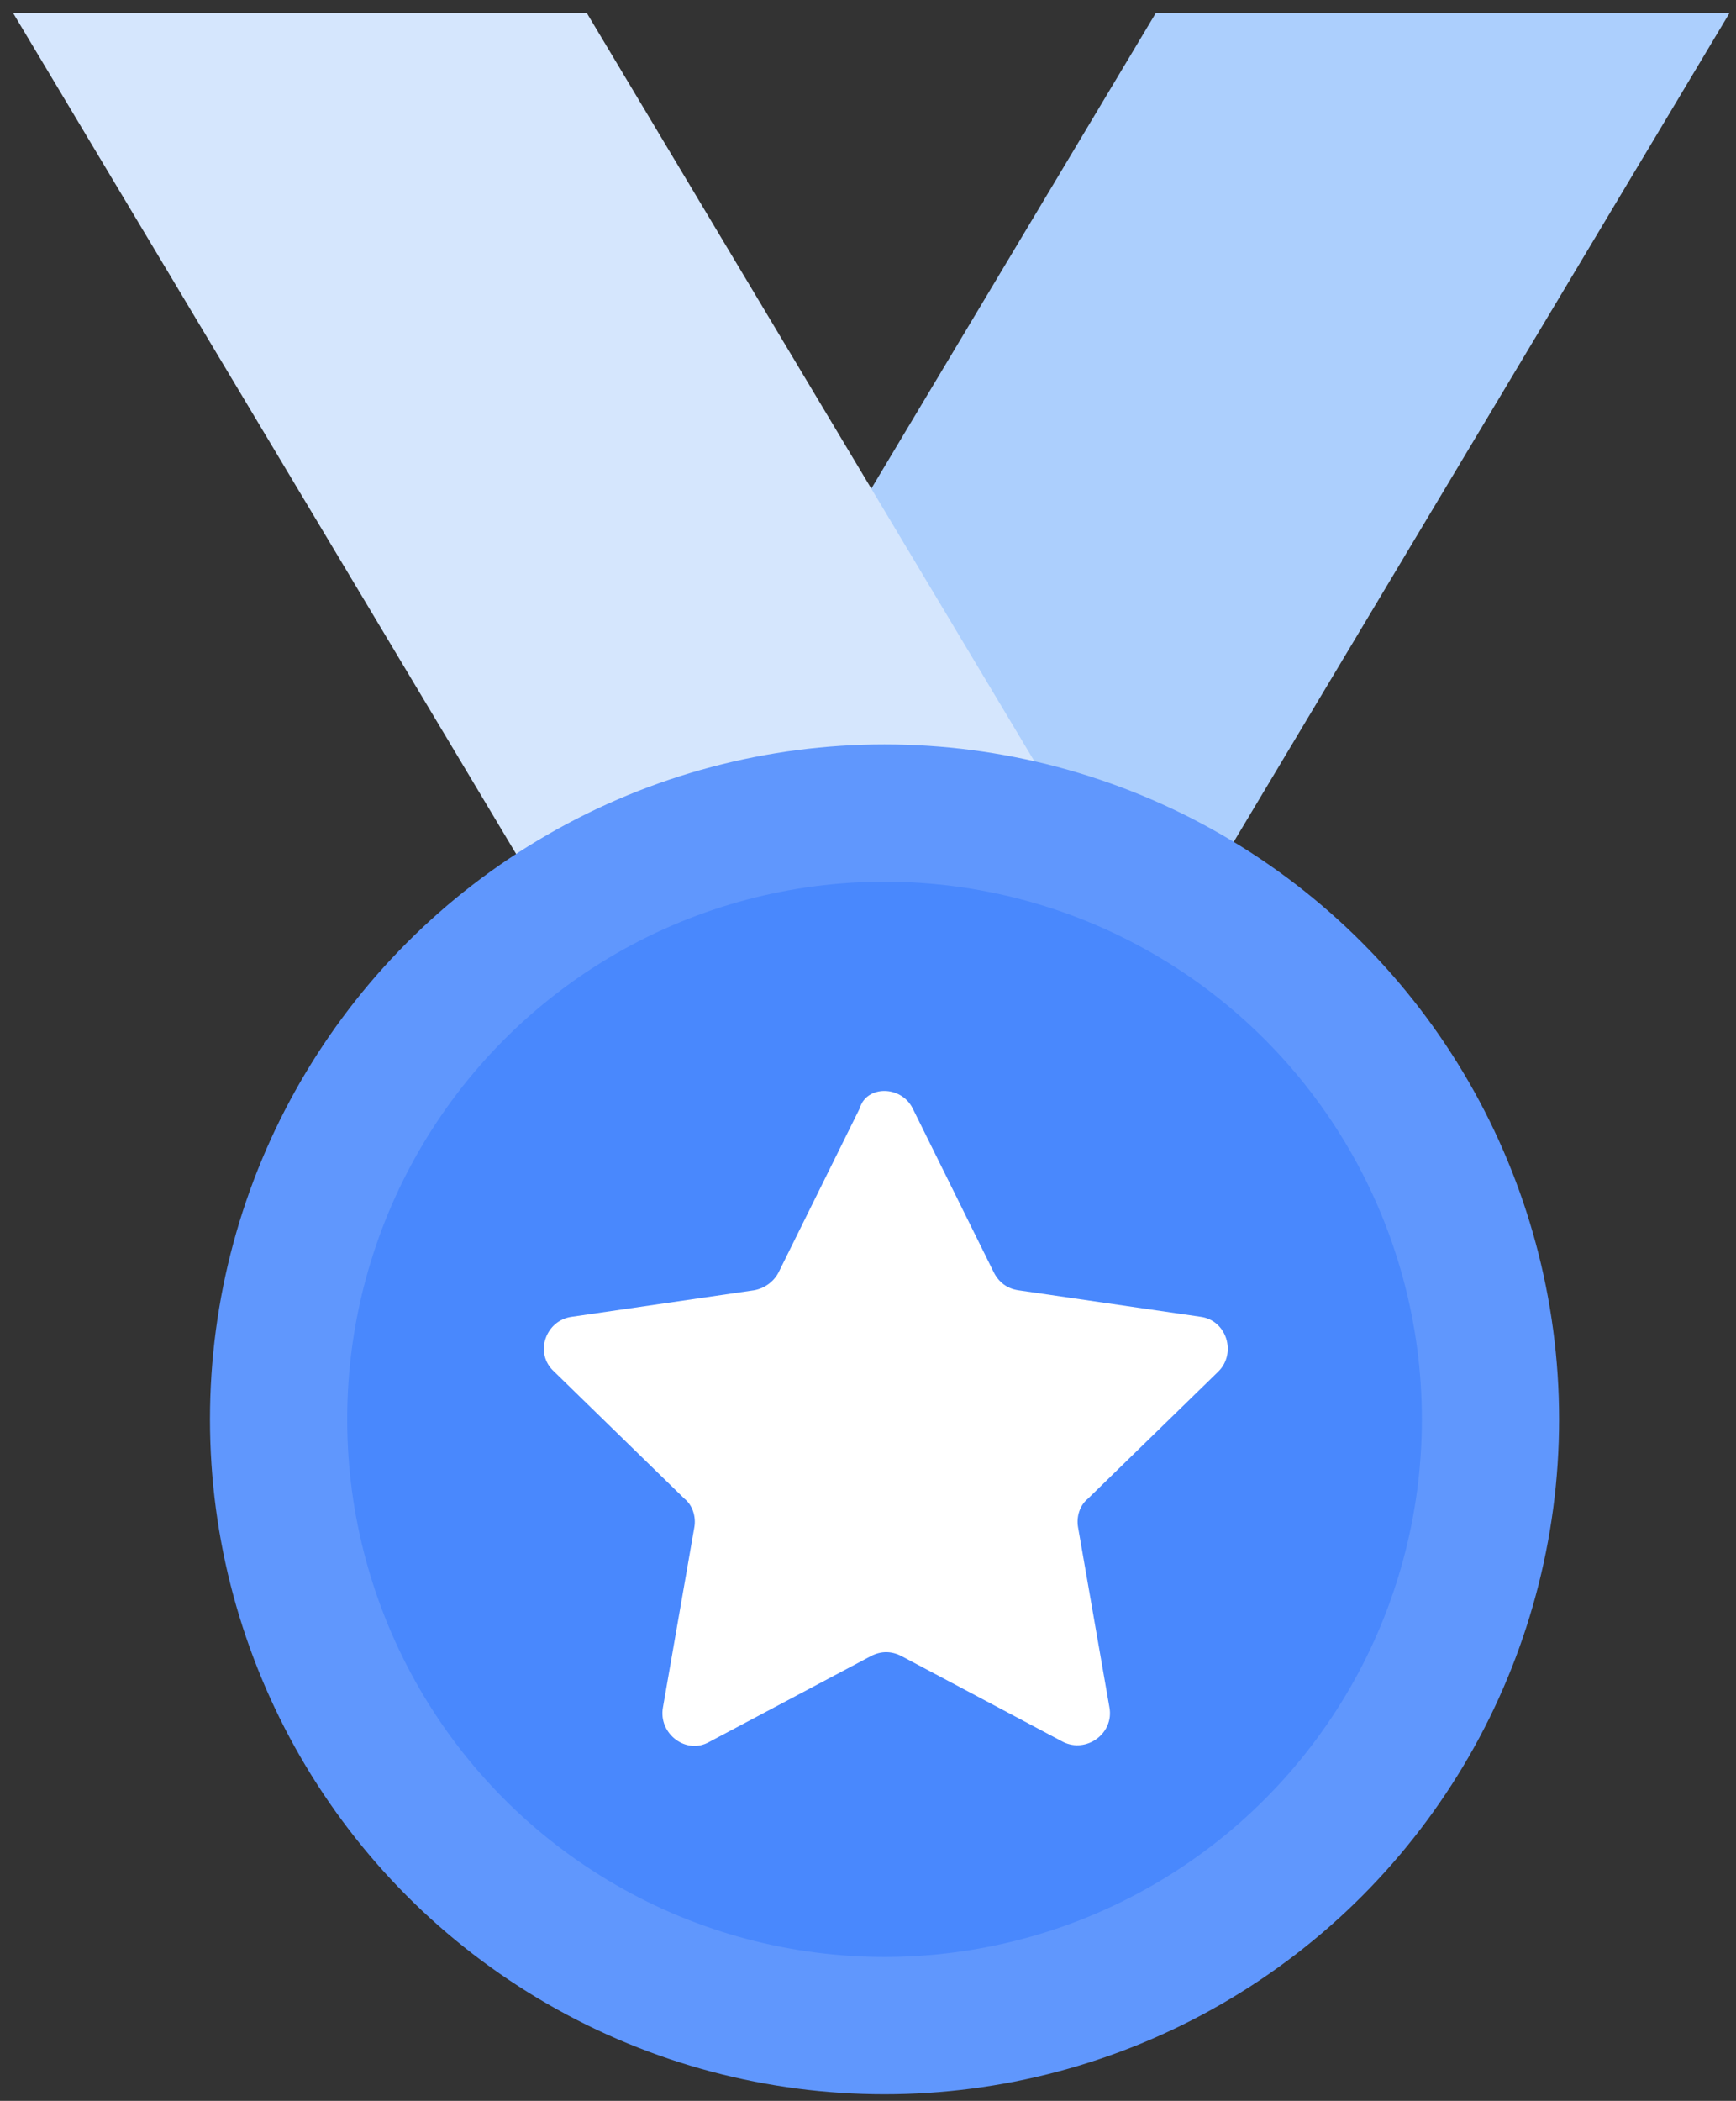
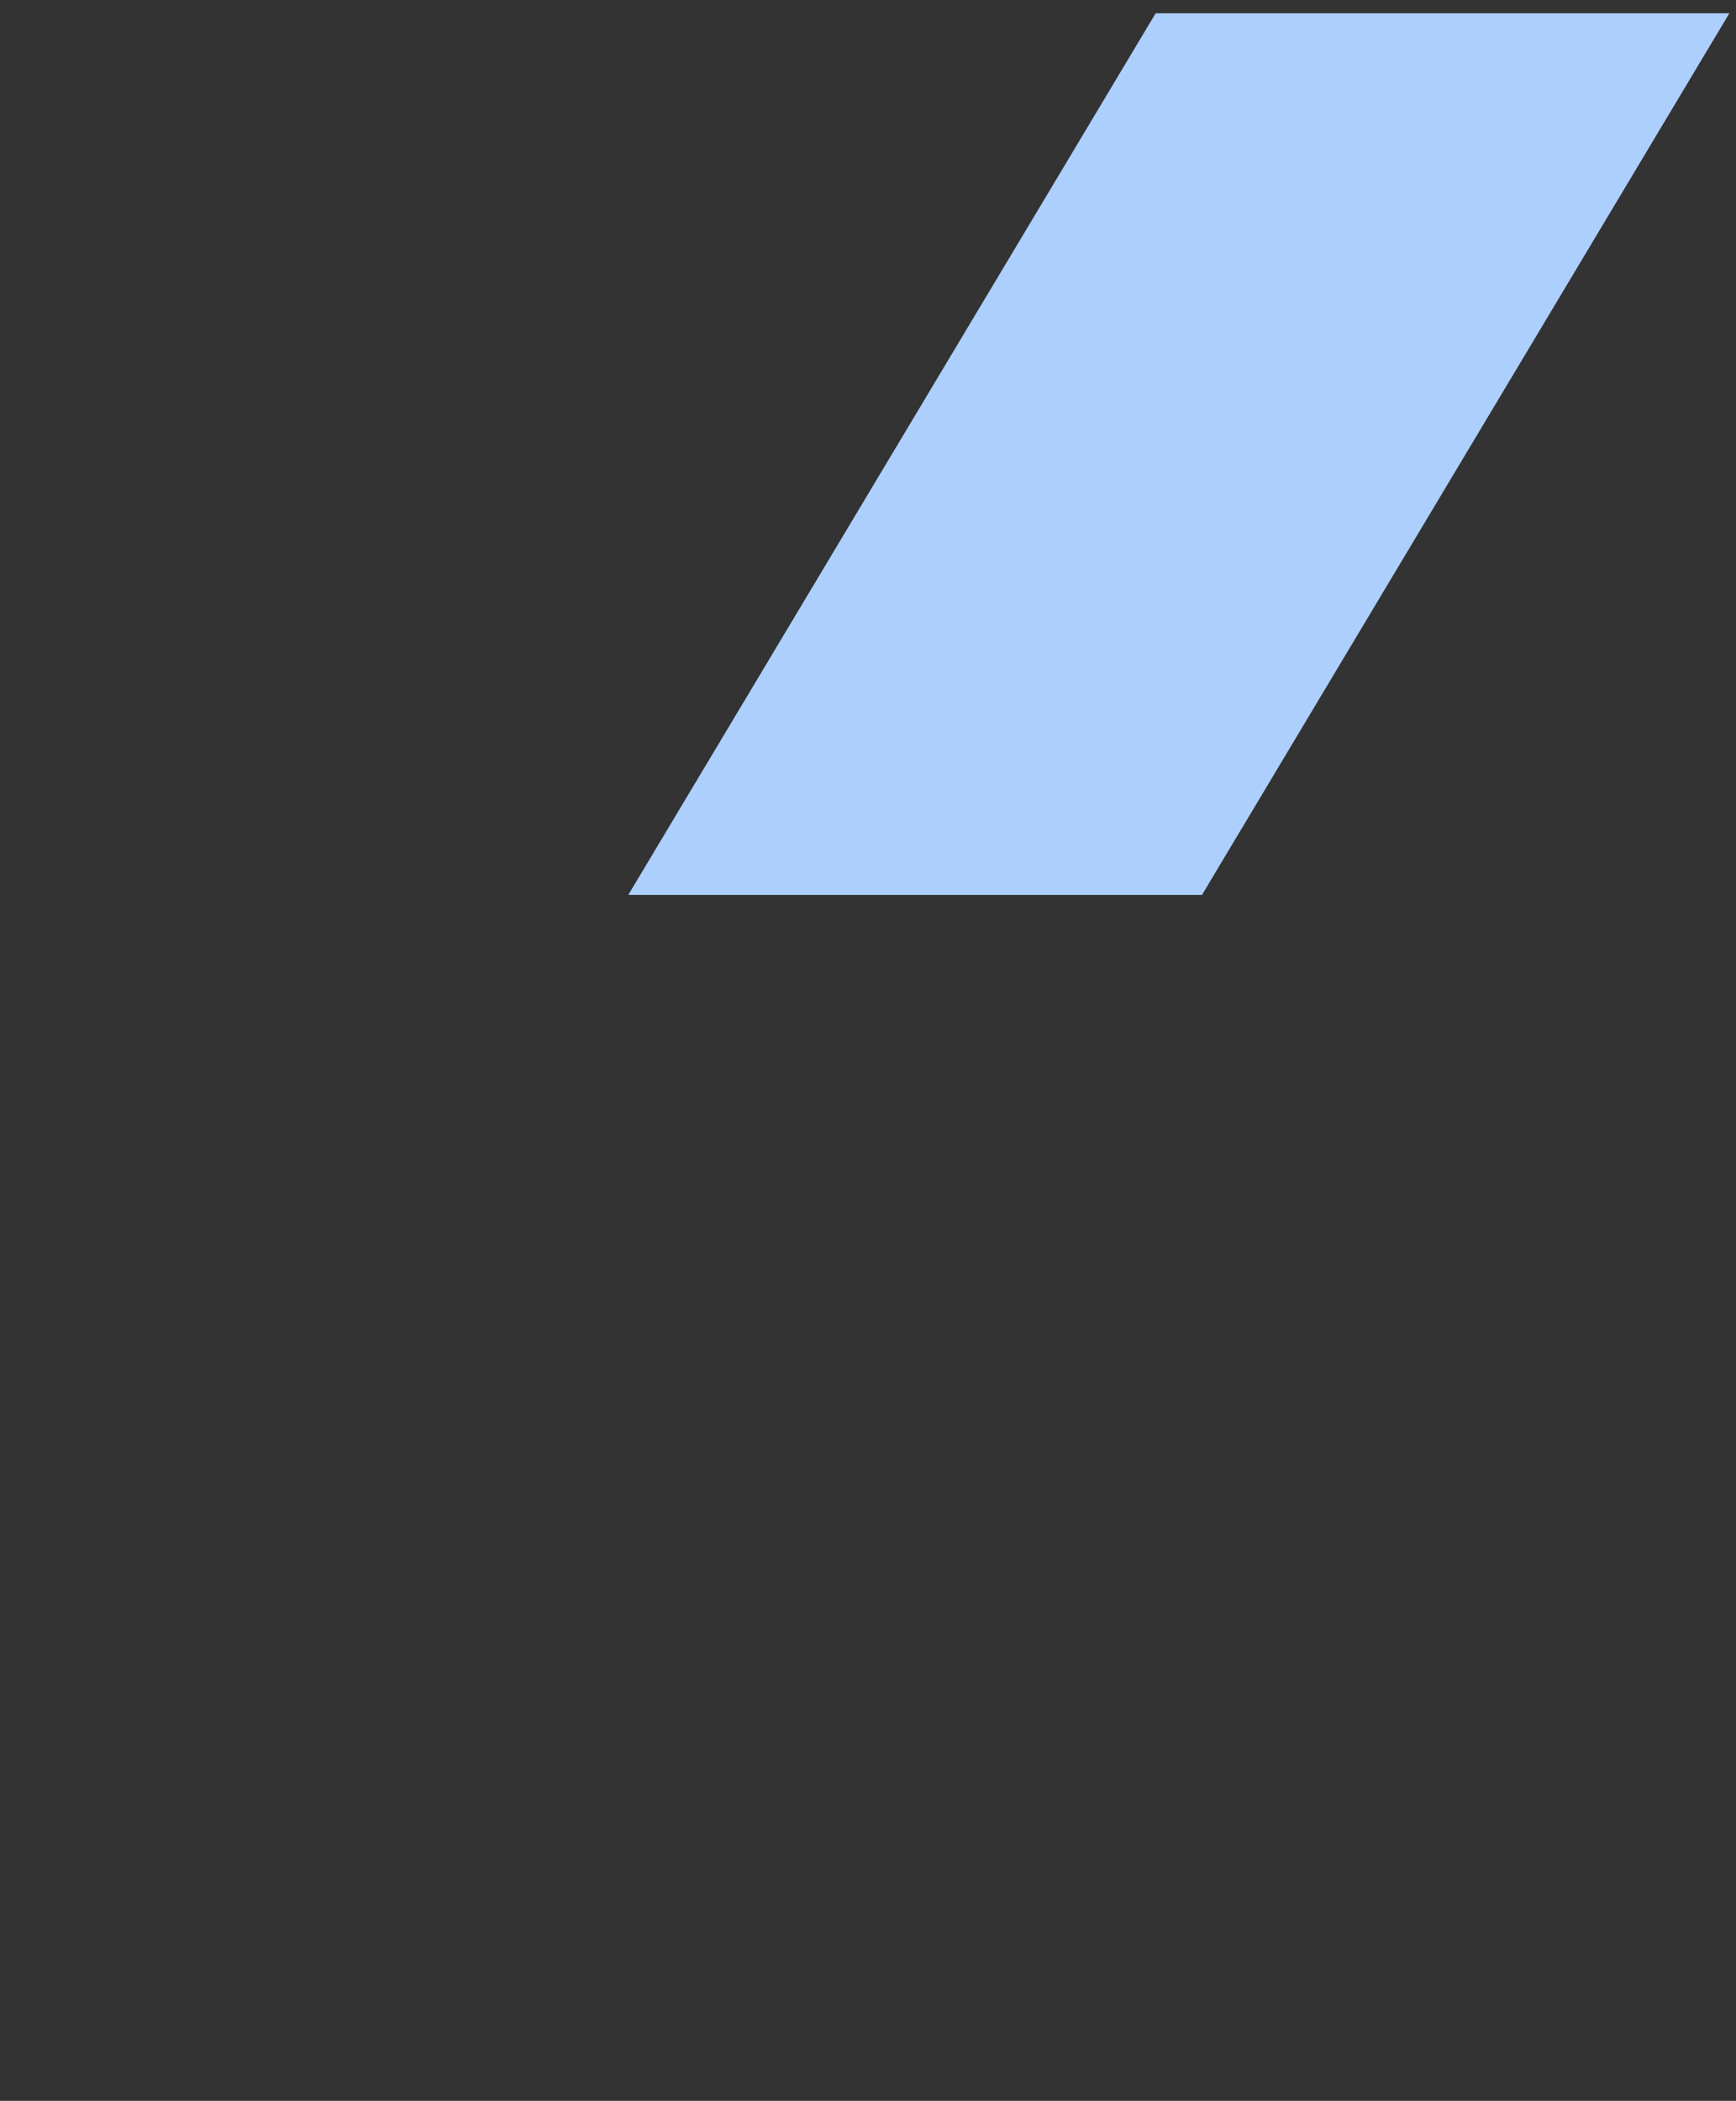
<svg xmlns="http://www.w3.org/2000/svg" width="105px" height="127px" viewBox="0 0 105 127" version="1.1">
  <rect x="0" y="0" width="105" height="127" fill="#333333" stroke="none" />
  <title>Medal 2</title>
  <desc>Created with Sketch.</desc>
  <defs />
  <g id="Page-1" stroke="none" stroke-width="1" fill="none" fill-rule="evenodd">
    <g id="Medal-2">
      <polygon id="Shape" fill="#ACCFFD" fill-rule="nonzero" points="72.7 54.1 38 54.1 69.9 0.8 104.6 0.8" />
-       <polygon id="Shape" fill="#D5E6FD" fill-rule="nonzero" points="32.7 54.1 67.4 54.1 35.5 0.8 0.8 0.8" />
-       <path d="M47.1,49 L50.1,54.1" id="Shape" stroke="#1676EE" stroke-width="3" stroke-linecap="round" stroke-linejoin="round" />
-       <circle id="Oval" fill="#6097FD" fill-rule="nonzero" cx="53.5" cy="85.8" r="40.8" />
-       <circle id="Oval" fill="#4988FD" fill-rule="nonzero" cx="53.5" cy="85.8" r="32.5" />
-       <path d="M55.2,67 L60.1,76.9 C60.4,77.5 60.9,77.9 61.6,78 L72.6,79.6 C74.2,79.8 74.8,81.8 73.7,82.9 L65.8,90.6 C65.3,91 65.1,91.7 65.2,92.3 L67.1,103.2 C67.4,104.8 65.7,106 64.3,105.3 L54.5,100.1 C53.9,99.8 53.3,99.8 52.7,100.1 L42.9,105.3 C41.5,106.1 39.8,104.8 40.1,103.2 L42,92.3 C42.1,91.7 41.9,91 41.4,90.6 L33.5,82.9 C32.3,81.8 33,79.8 34.6,79.6 L45.6,78 C46.2,77.9 46.8,77.5 47.1,76.9 L52,67 C52.4,65.6 54.5,65.6 55.2,67 Z" id="Shape" fill="#FFFFFF" fill-rule="nonzero" />
    </g>
  </g>
</svg>